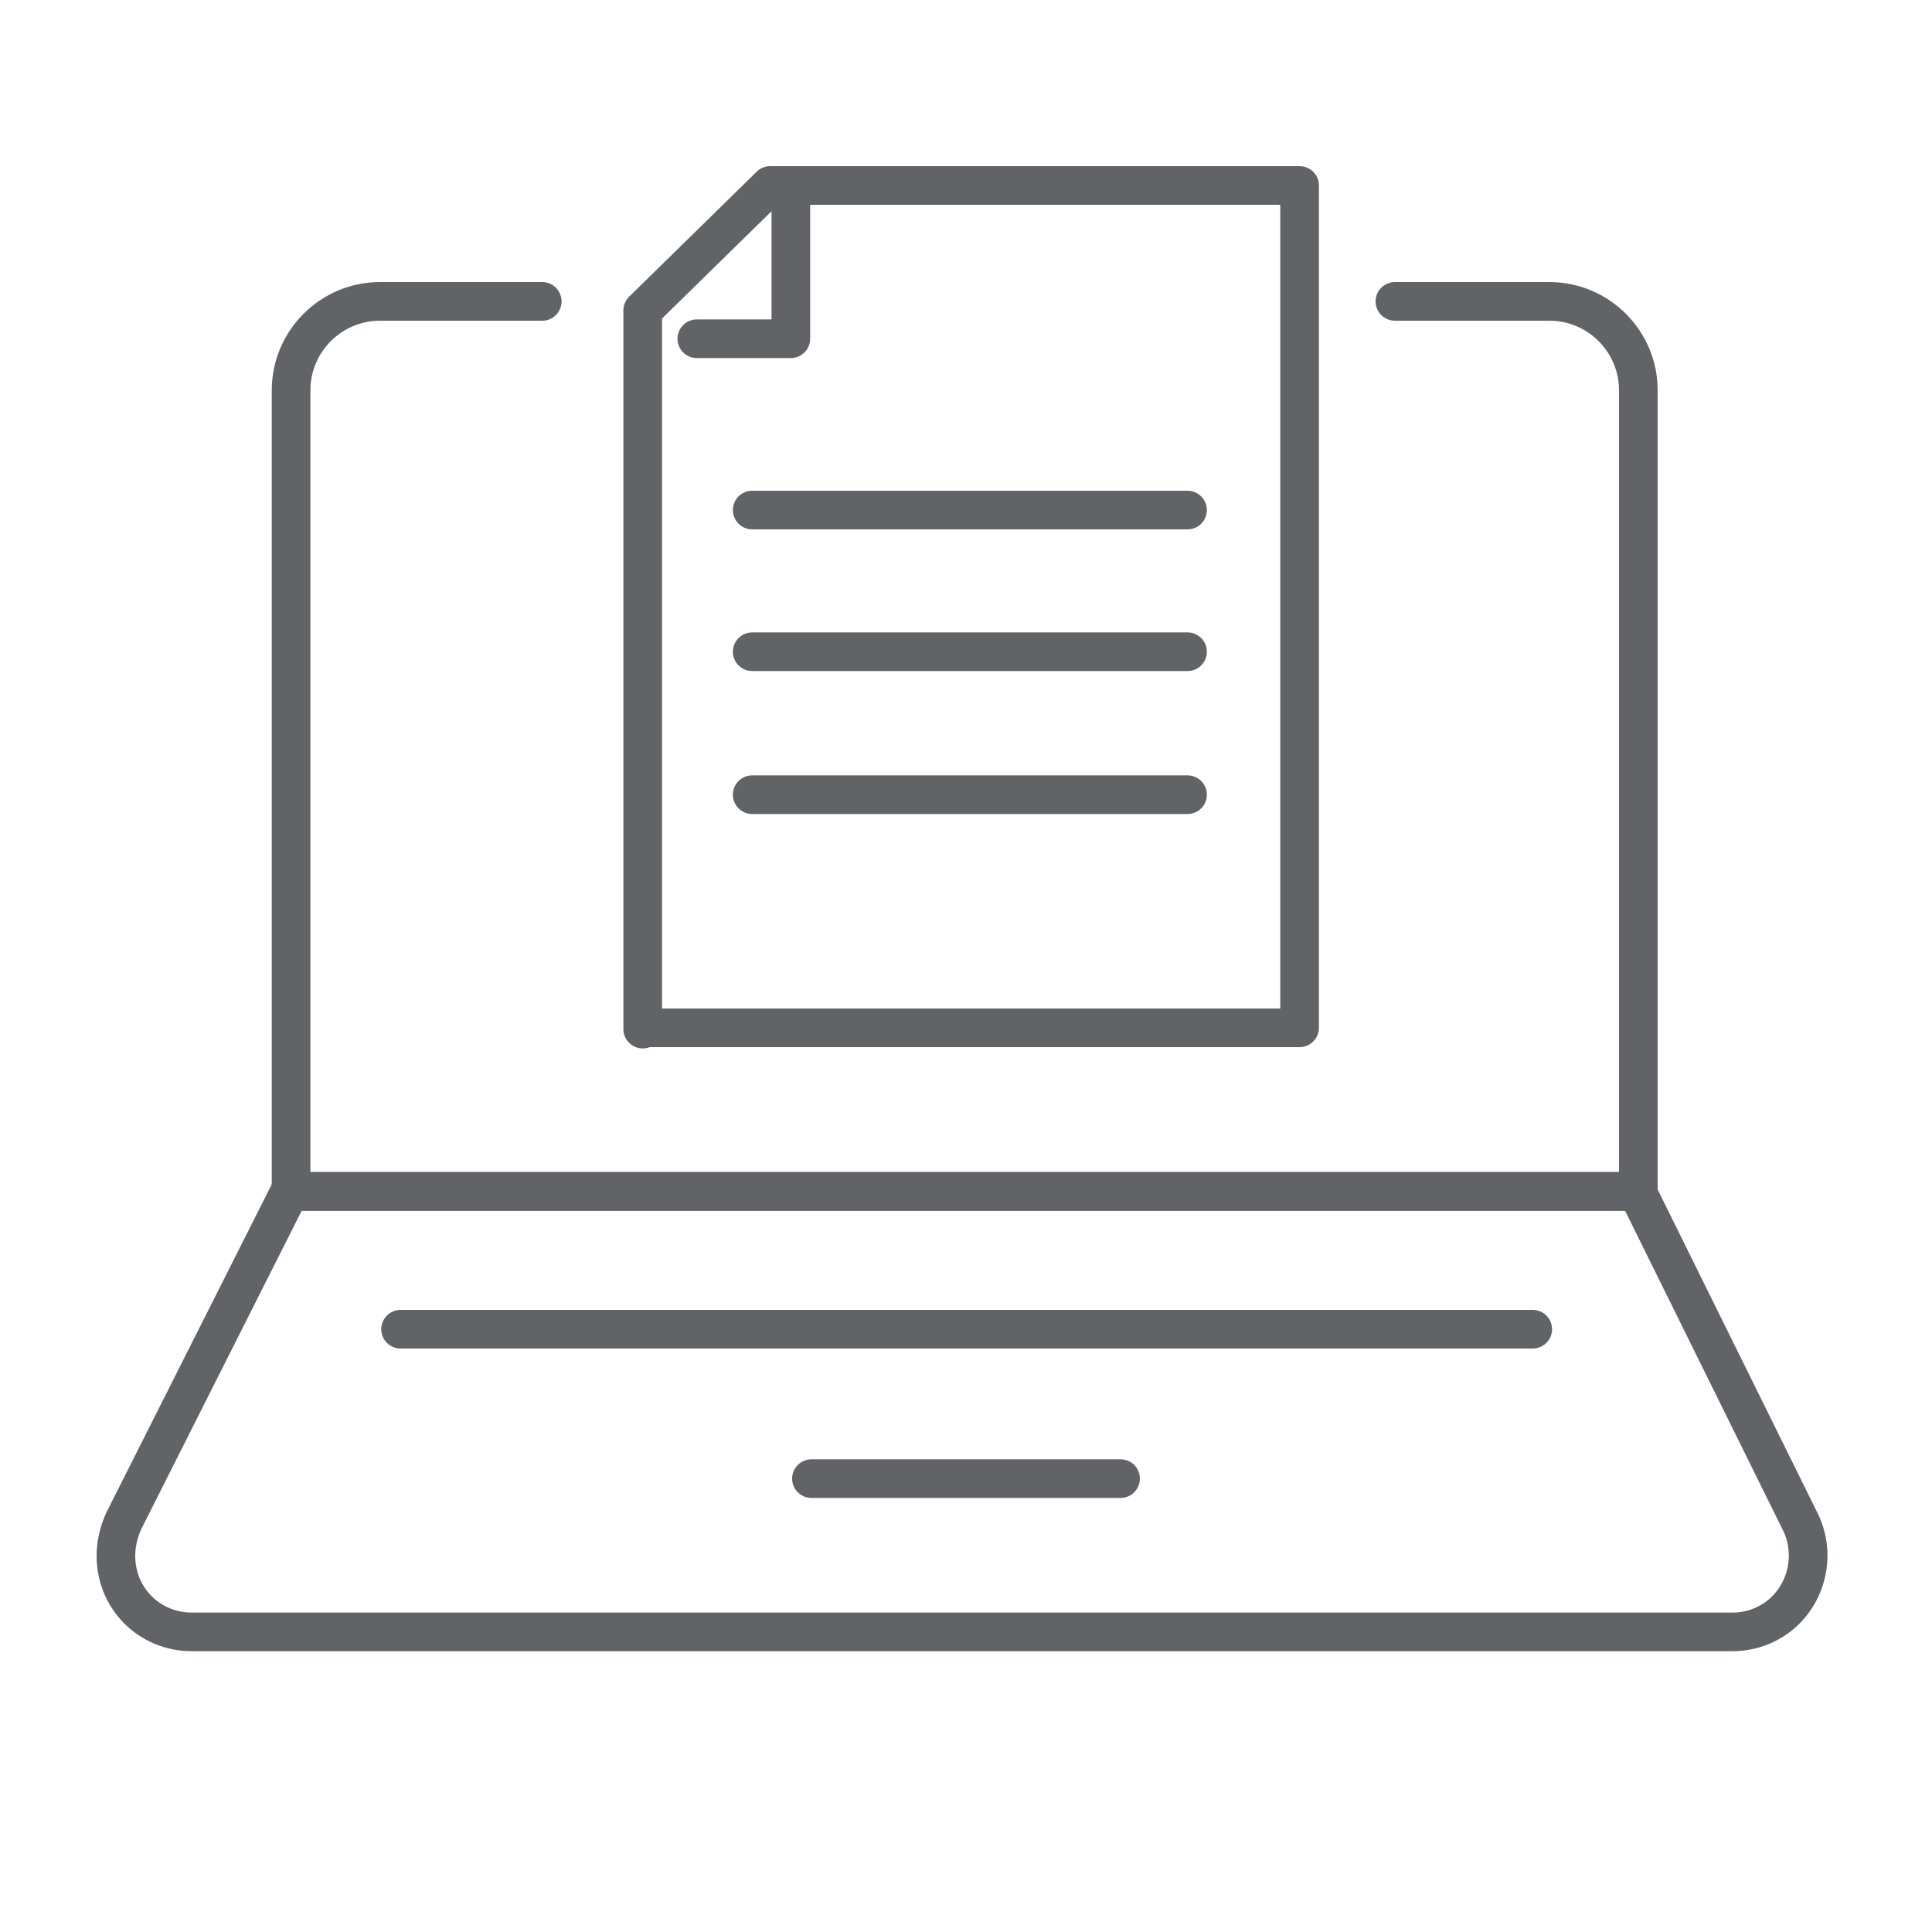
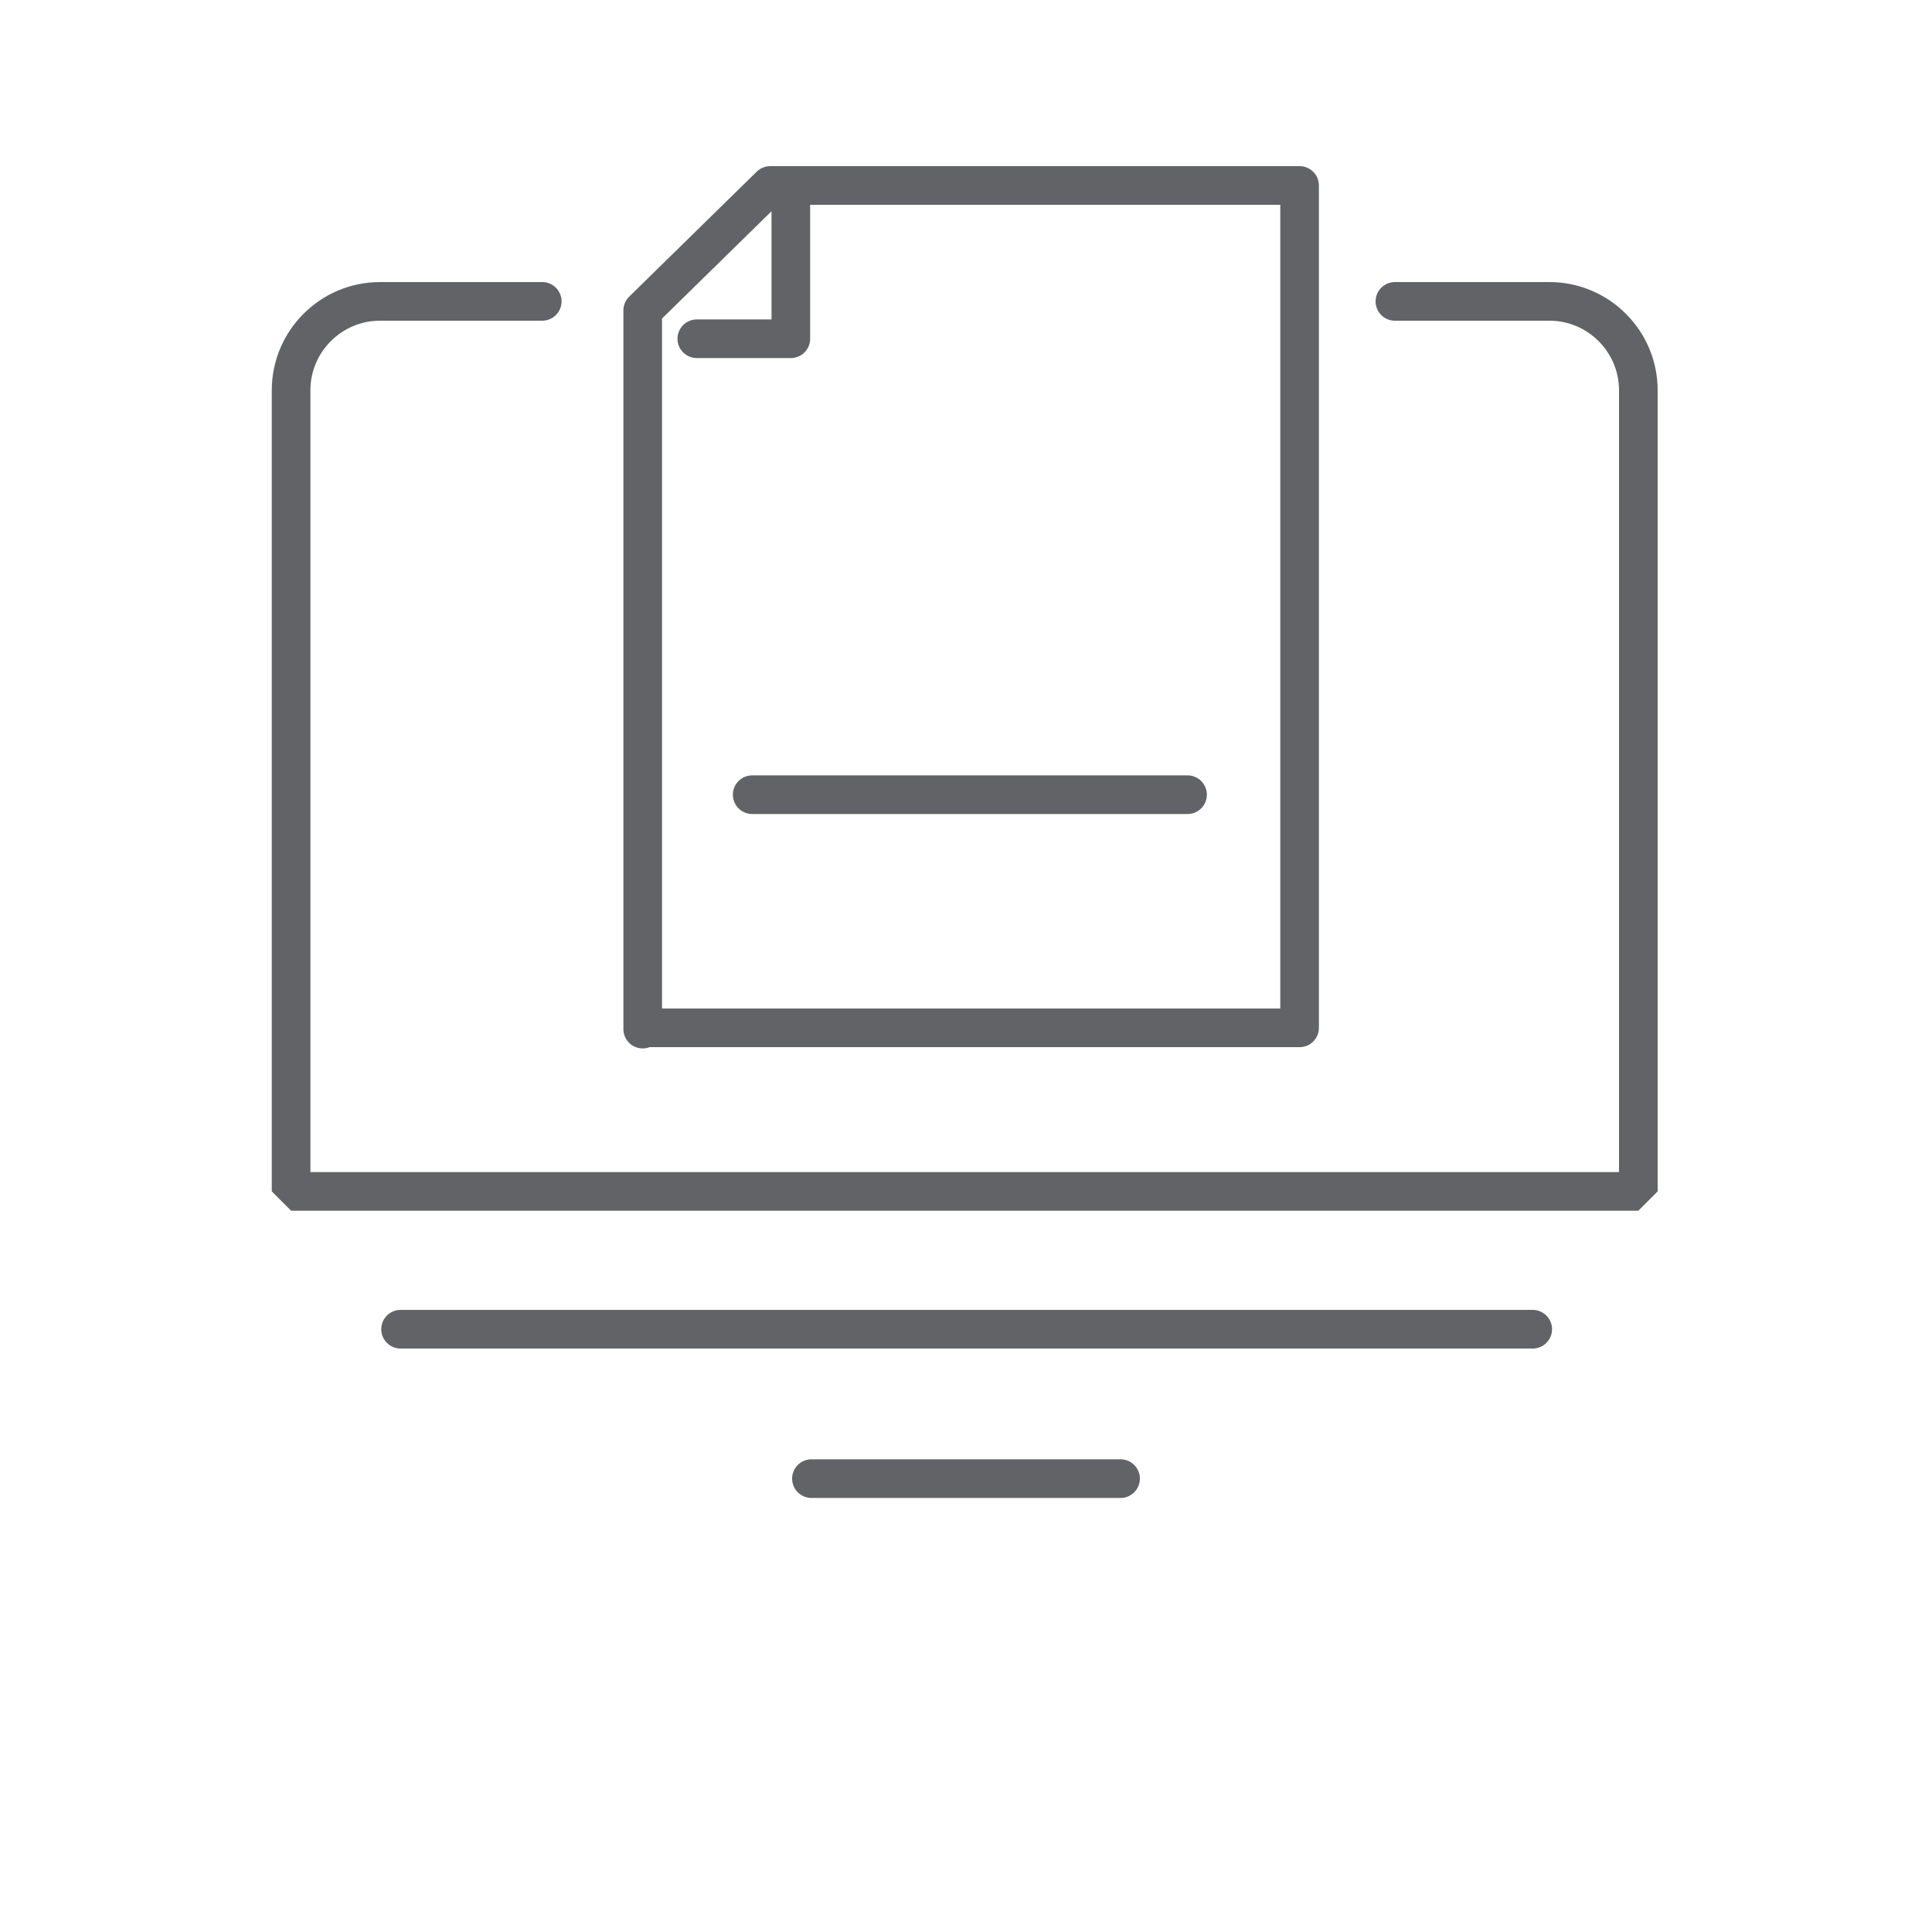
<svg xmlns="http://www.w3.org/2000/svg" id="Layer_1" version="1.1" viewBox="0 0 150 150">
  <defs>
    <style>
      .st0, .st1 {
        stroke-miterlimit: 1.2;
      }

      .st0, .st1, .st2 {
        fill: none;
        stroke: #626366;
        stroke-width: 3px;
      }

      .st0, .st2 {
        stroke-linecap: round;
      }

      .st2 {
        stroke-linejoin: round;
      }
    </style>
  </defs>
  <g id="Group_3256">
    <path id="Path_6238" class="st2" d="M49.9,79.9V24.1l9.9-9.7h41.1v65.4h-51Z" />
    <path id="Path_6239" class="st2" d="M61.4,15v11.3h-7.3" />
-     <line id="Line_349" class="st0" x1="58.4" y1="39.6" x2="92.2" y2="39.6" />
-     <line id="Line_350" class="st0" x1="58.4" y1="50.6" x2="92.2" y2="50.6" />
    <line id="Line_351" class="st0" x1="58.4" y1="61.7" x2="92.2" y2="61.7" />
    <path id="Path_6240" class="st0" d="M42.1,23.4h-12.6c-3.8,0-6.9,3.1-6.9,6.9h0v62.2h104.6V30.3c0-3.8-3.1-6.9-6.9-6.9h-12" />
-     <path id="Path_6241" class="st1" d="M134.5,126.7H14.9c-3.3,0-5.9-2.6-5.9-5.9,0-.9.2-1.8.6-2.7l12.9-25.6h104.6l12.7,25.7c1.4,2.9.2,6.5-2.7,7.9-.8.4-1.7.6-2.6.6Z" />
    <line id="Line_352" class="st0" x1="31.1" y1="103.2" x2="119" y2="103.2" />
    <line id="Line_353" class="st0" x1="63" y1="114.8" x2="87" y2="114.8" />
  </g>
</svg>